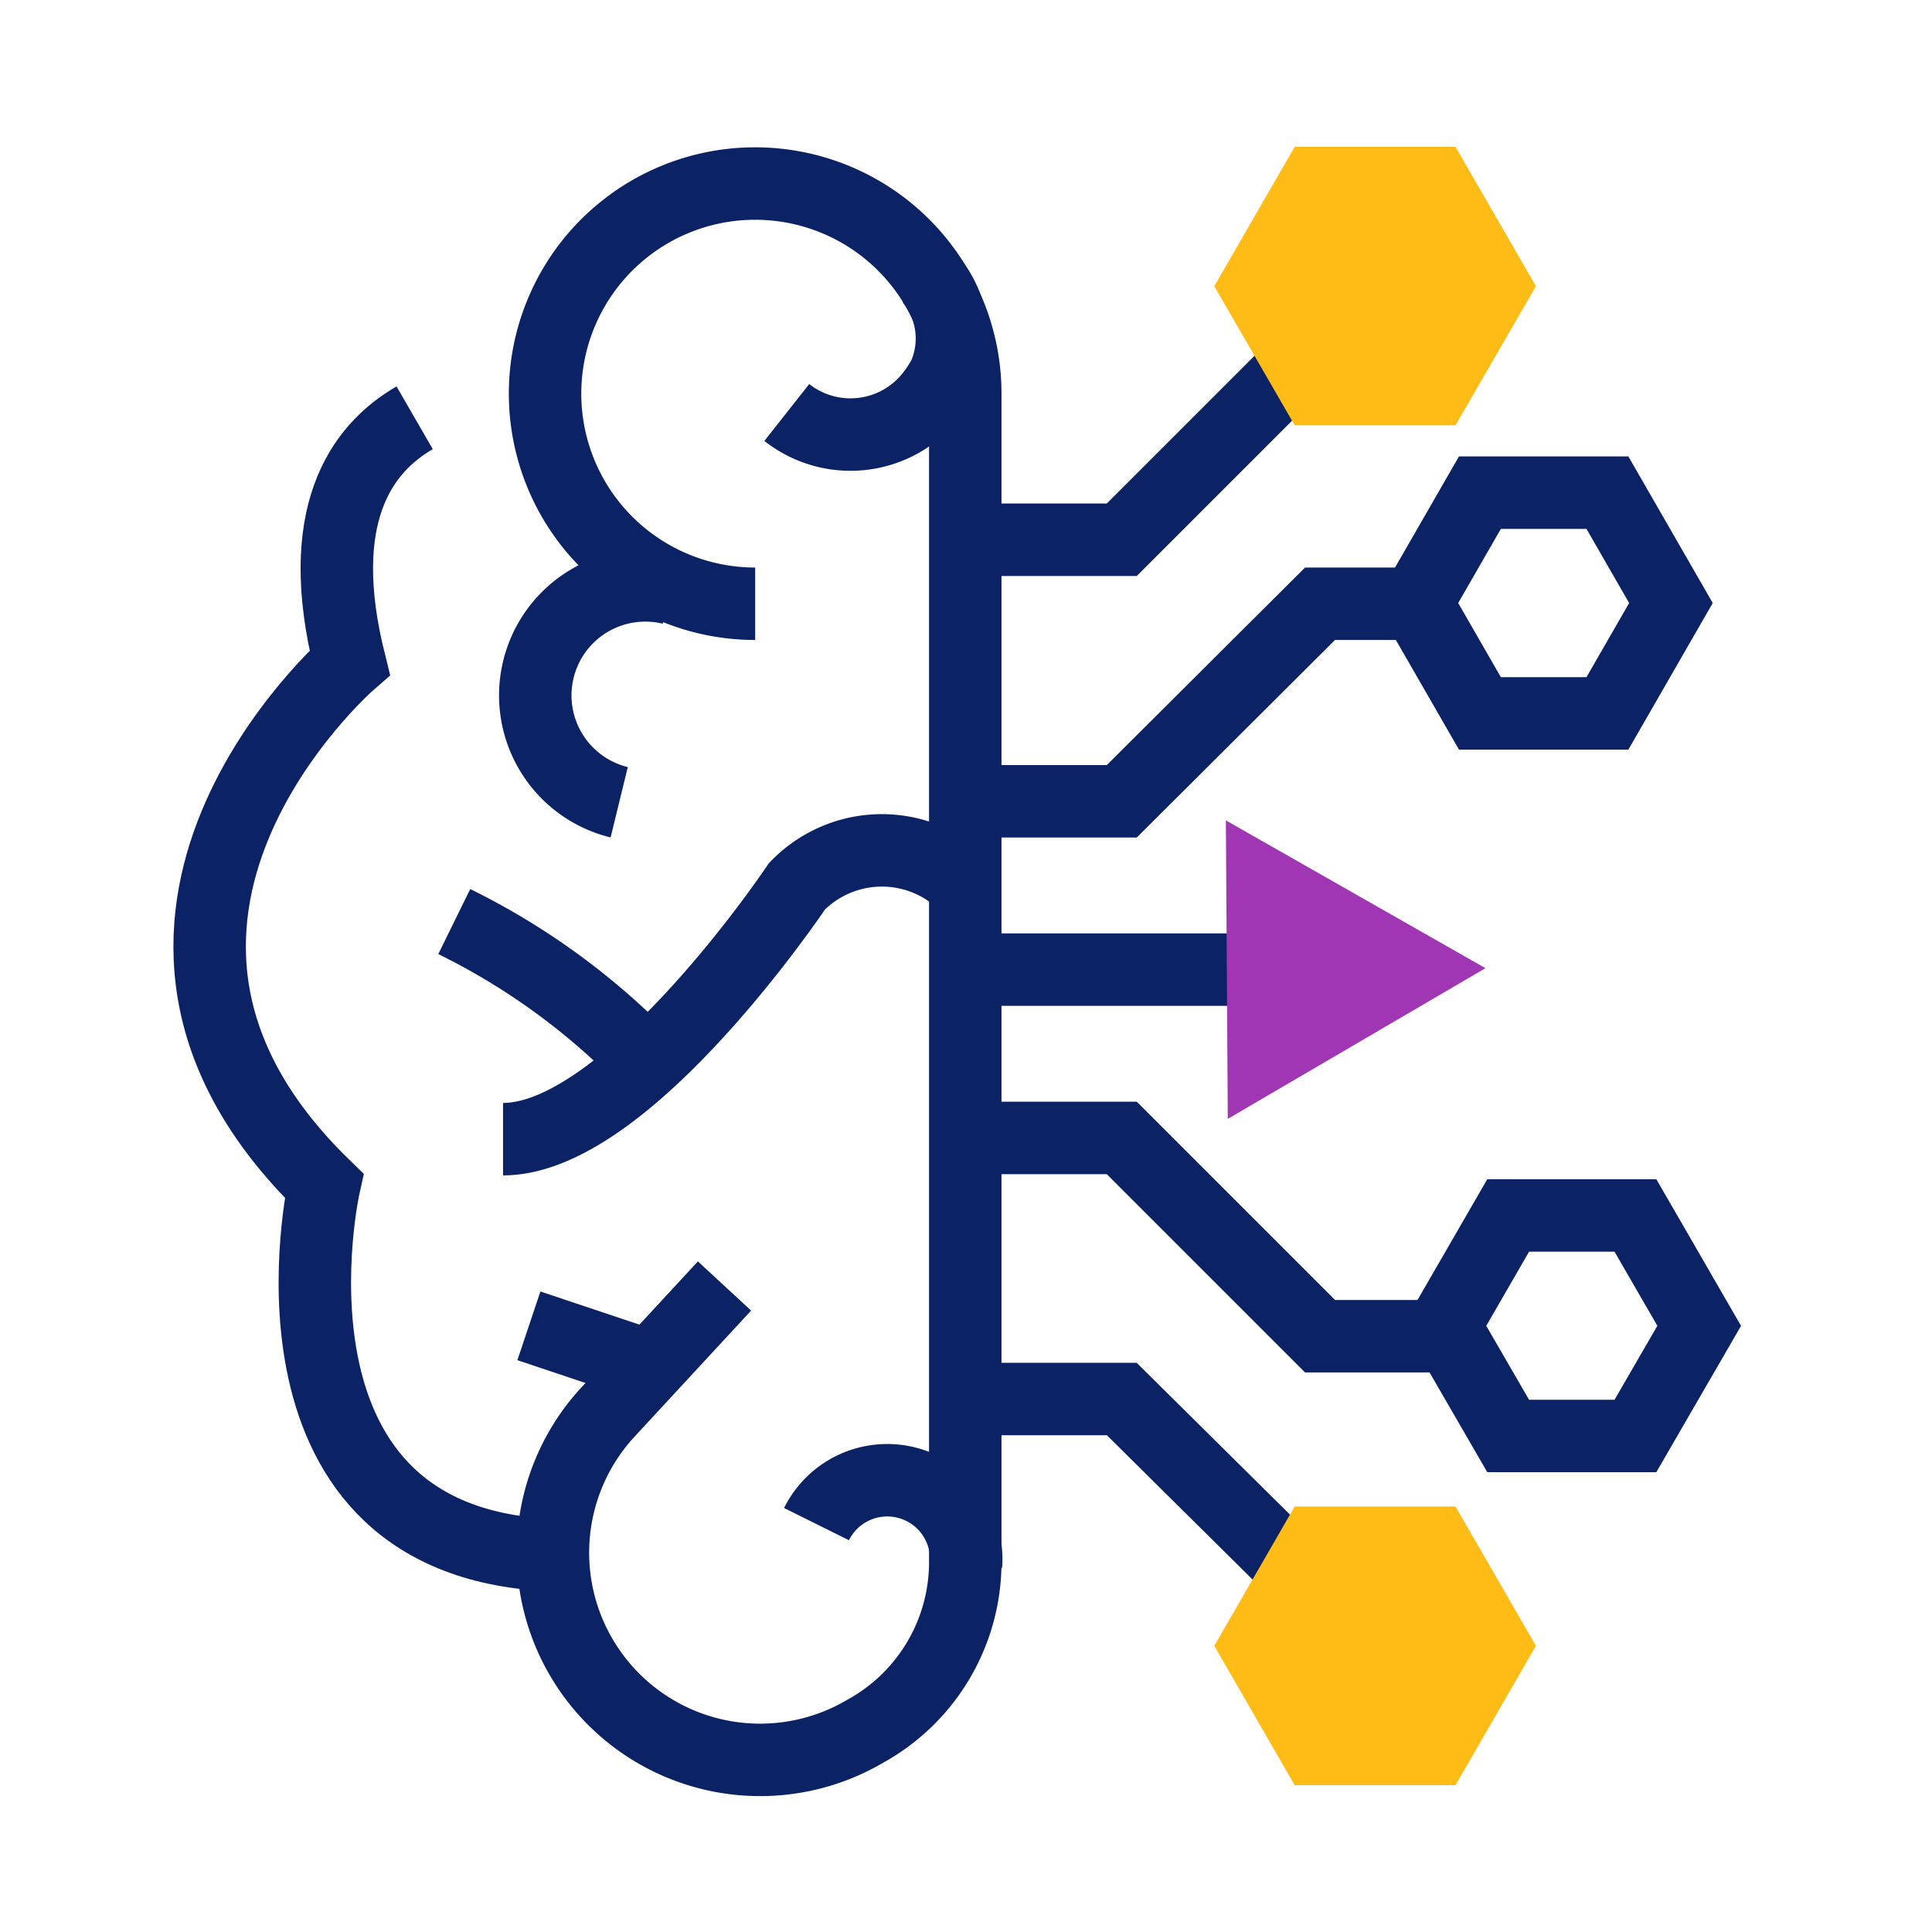
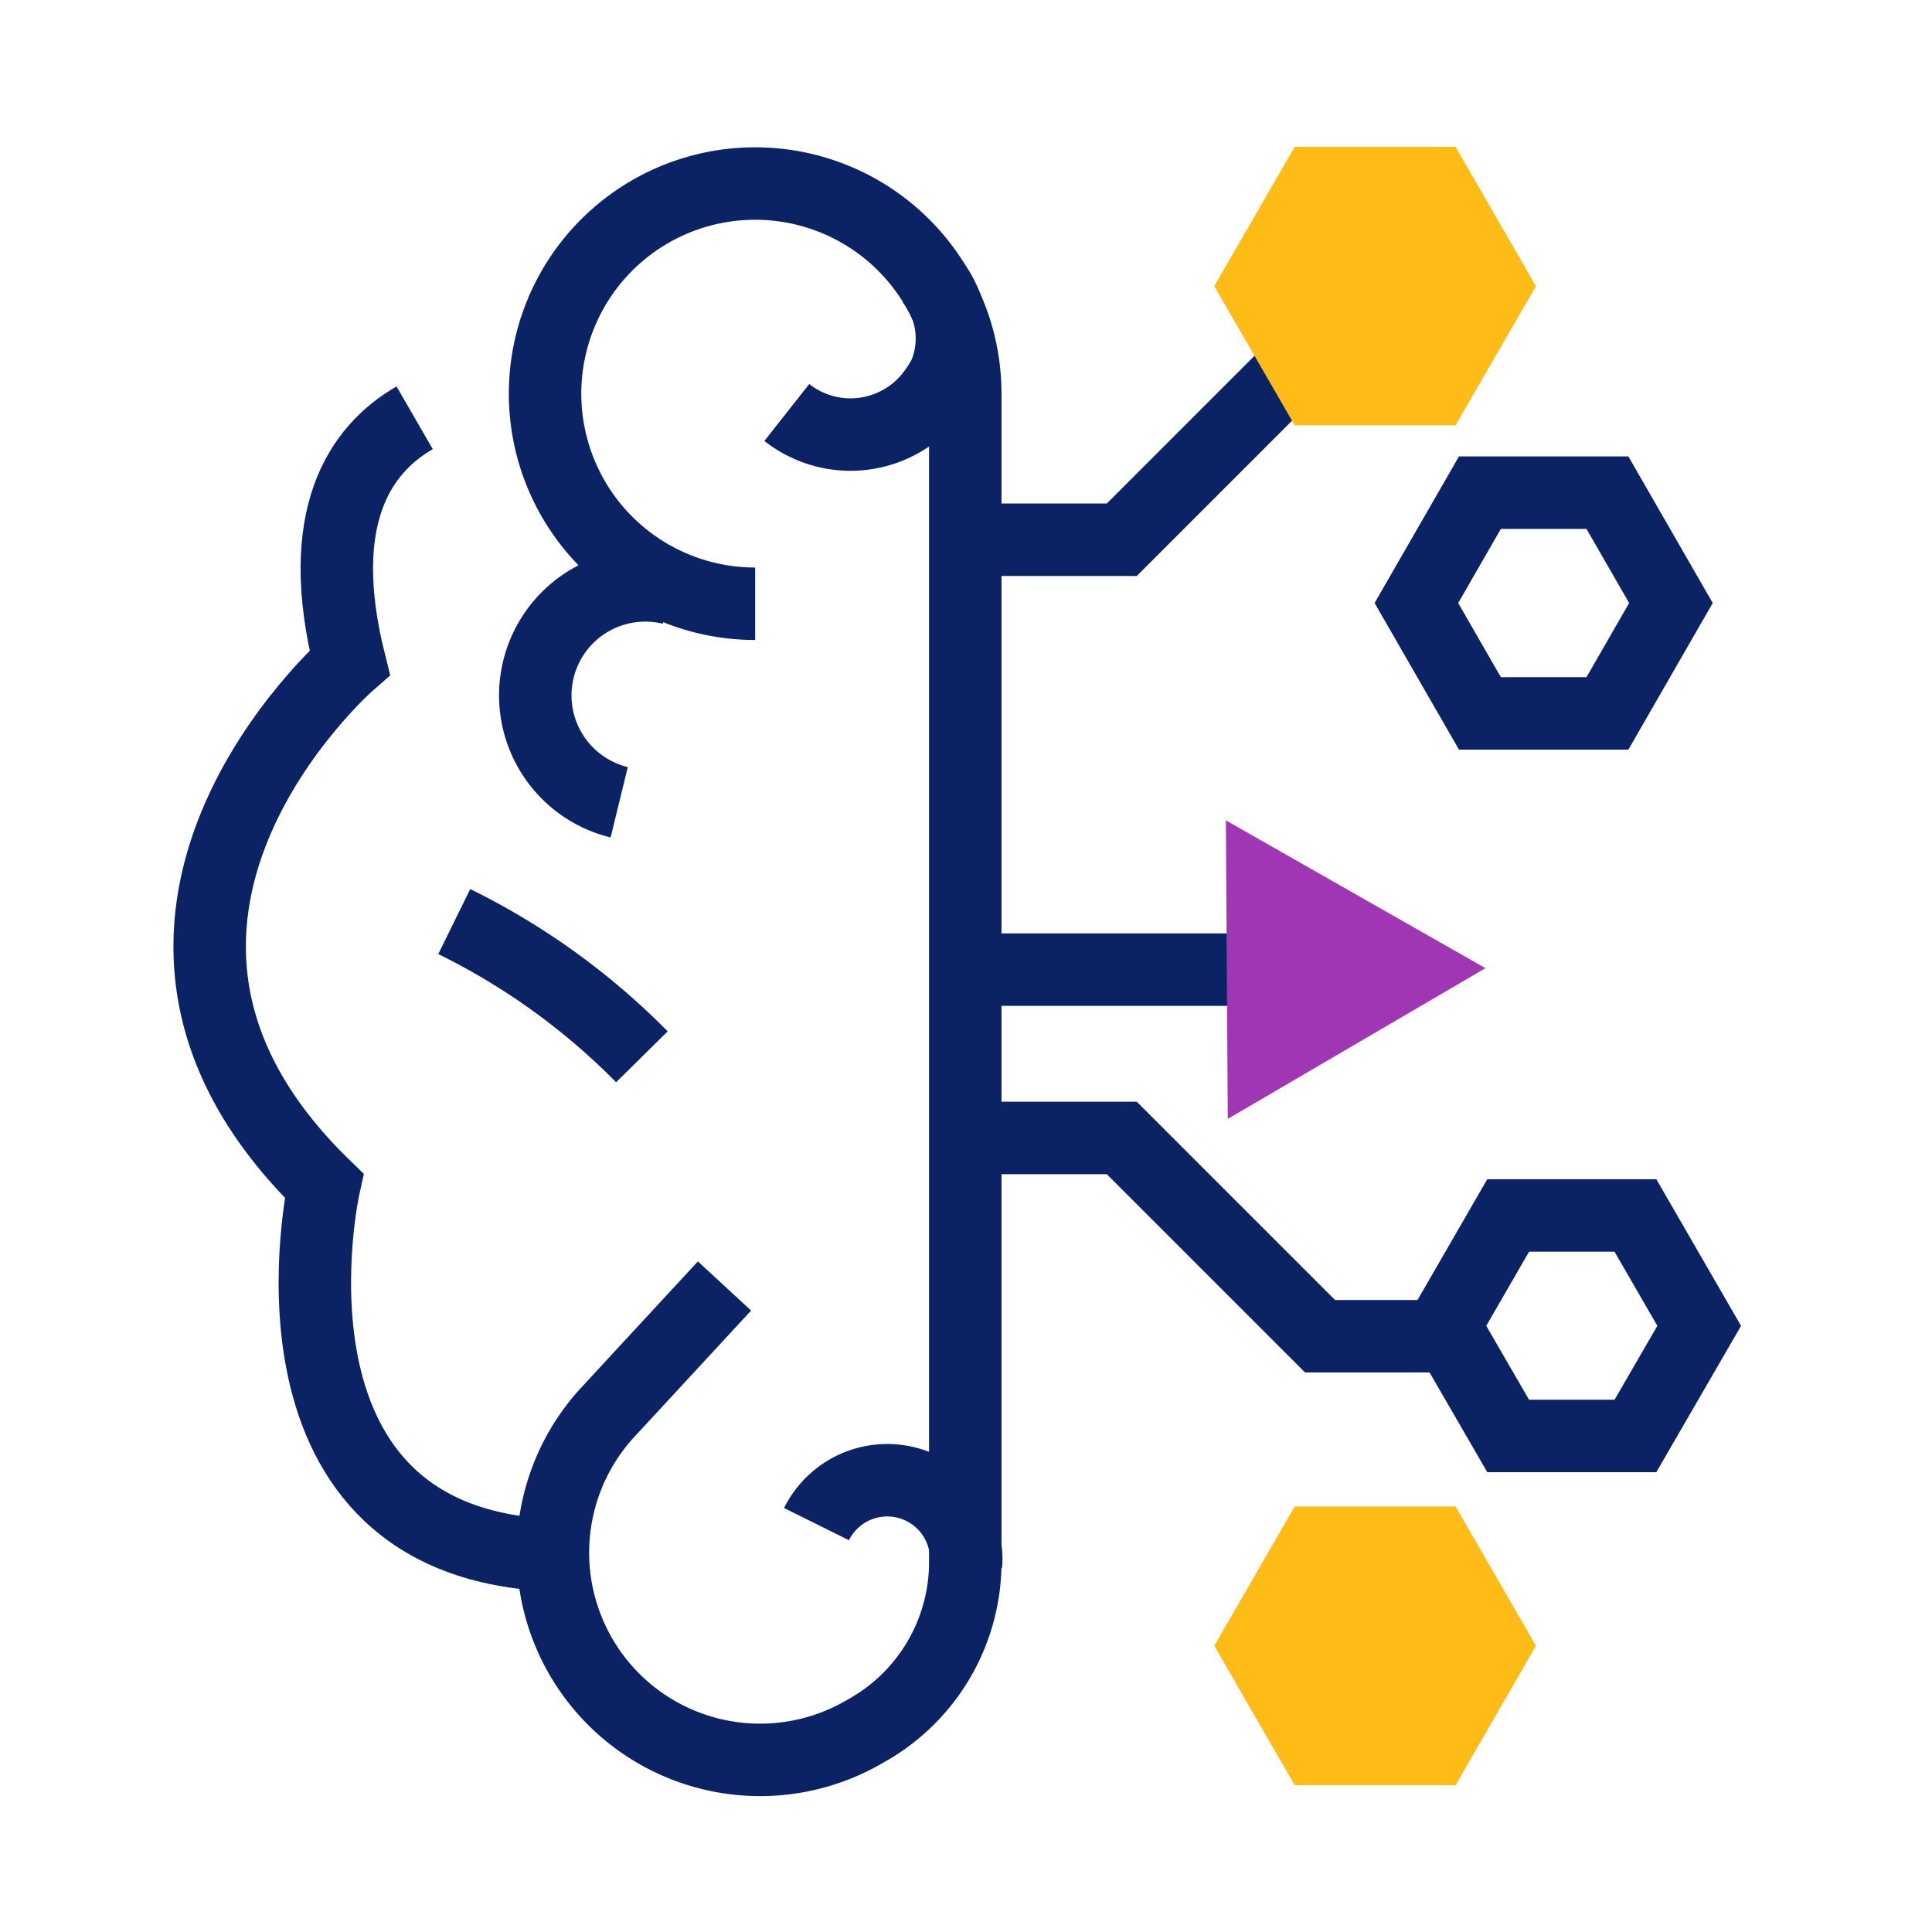
<svg xmlns="http://www.w3.org/2000/svg" viewBox="0 0 80 80">
  <defs>
    <style>.cls-1{fill:none;stroke:#0b2265;stroke-miterlimit:10;stroke-width:3px;}.cls-2{fill:#a136b4;}.cls-3{fill:#ffbb16;}</style>
  </defs>
  <g id="Content">
    <path class="cls-1" d="M17.17,17.3c-2.25,1.3-4.2,4.09-2.69,10.14,0,0-12.31,10.72-1.06,21.66,0,0-3.22,14.44,9,15.27" />
    <path class="cls-1" d="M31.27,25a8.7,8.7,0,1,1,8.7-8.7V64.75a8,8,0,0,1-4.13,6.93A8.58,8.58,0,0,1,25.11,58.54L30,53.25" />
    <path class="cls-1" d="M38.54,11.57a3.85,3.85,0,0,1,.55,4,5.81,5.81,0,0,1-.51.78,4.26,4.26,0,0,1-6,.73h0" />
    <path class="cls-1" d="M25.64,33.22a4.55,4.55,0,0,1,2.16-8.85" />
-     <path class="cls-1" d="M39.75,36.43A4.9,4.9,0,0,0,33,36.7s-7,10.47-12.17,10.47" />
-     <line class="cls-1" x1="21.9" y1="54.9" x2="26.74" y2="56.52" />
    <path class="cls-1" d="M18.81,38.16a28.67,28.67,0,0,1,7.77,5.6" />
    <path class="cls-1" d="M40.3,47.12h6.15l8.21,8.21h5.09" />
-     <path class="cls-1" d="M40.3,57.93h6.15l7.33,7.26" />
-     <path class="cls-1" d="M40.3,33.18h6.15L54.66,25h5.15" />
    <path class="cls-1" d="M40.3,22.35h6.15l7.26-7.26" />
    <line class="cls-1" x1="40.19" y1="40.15" x2="51.5" y2="40.15" />
    <path class="cls-1" d="M33.81,63.11A3.27,3.27,0,0,1,40,64.81" />
    <polygon class="cls-2" points="50.76 33.97 61.51 40.09 50.84 46.33 50.76 33.97" />
    <polygon class="cls-3" points="60.27 6.08 53.61 6.08 50.28 11.85 53.61 17.61 60.27 17.61 63.6 11.85 60.27 6.08" />
    <polygon class="cls-3" points="60.27 62.38 53.61 62.38 50.28 68.15 53.61 73.92 60.27 73.92 63.6 68.15 60.27 62.38" />
    <polygon class="cls-1" points="66.56 20.4 61.28 20.4 58.65 24.97 61.28 29.54 66.56 29.54 69.19 24.97 66.56 20.4" />
    <polygon class="cls-1" points="67.72 50.33 62.45 50.33 59.81 54.9 62.45 59.46 67.72 59.46 70.36 54.9 67.72 50.33" />
  </g>
</svg>